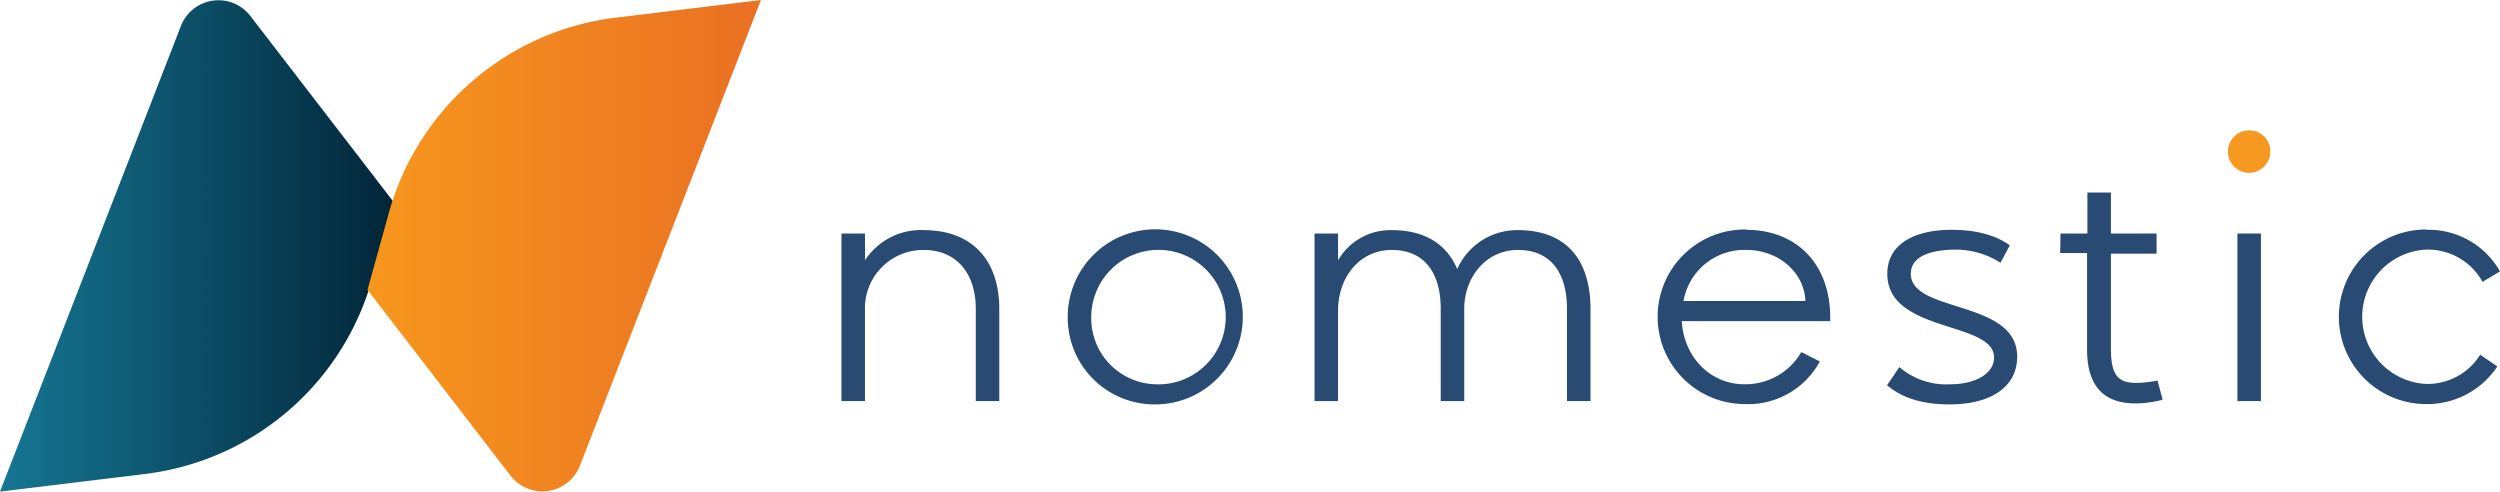
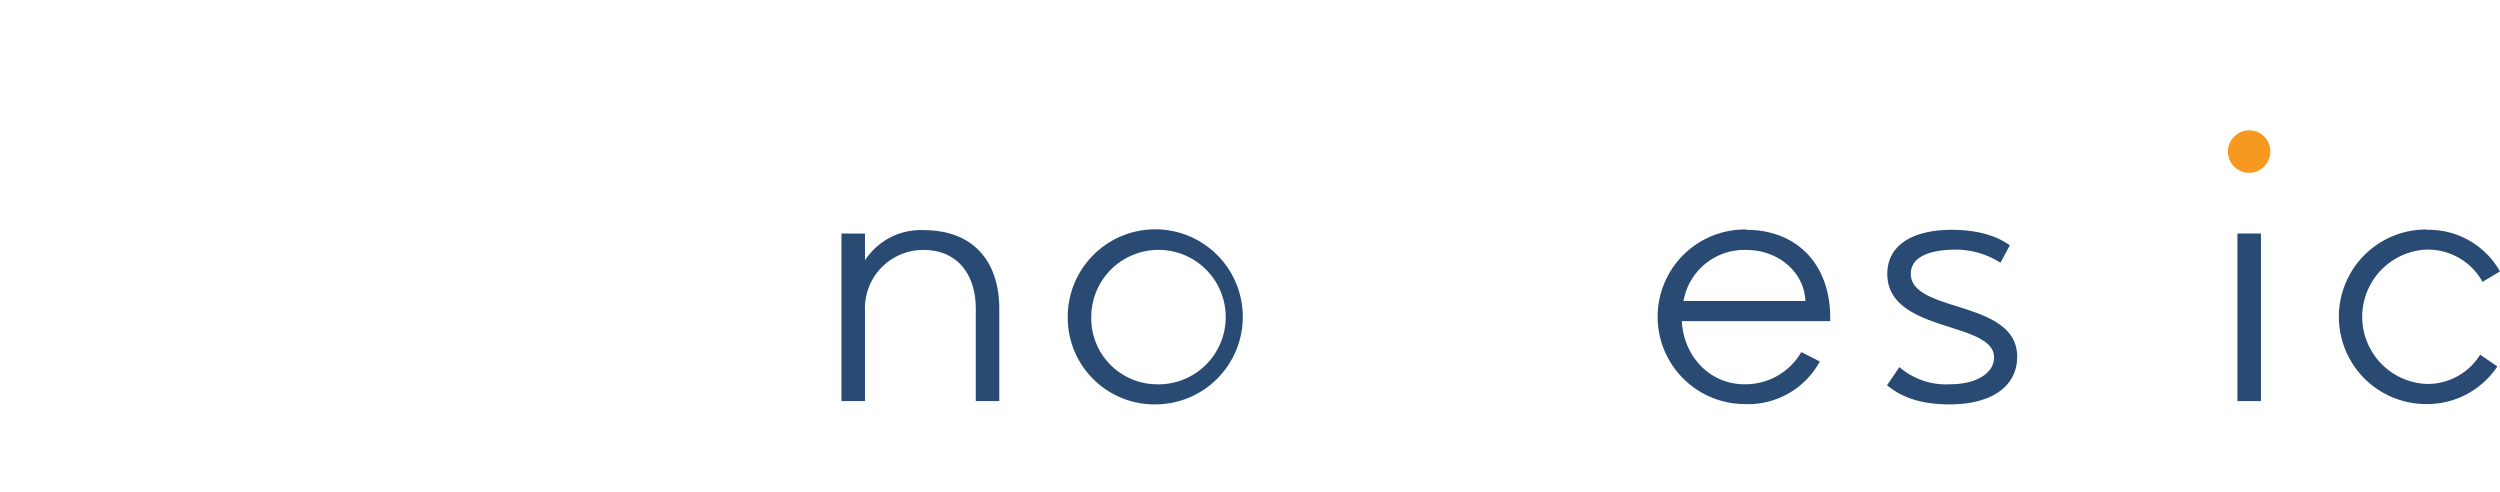
<svg xmlns="http://www.w3.org/2000/svg" viewBox="0 0 310.47 61.05">
  <defs>
    <style>.cls-1{fill:url(#linear-gradient);}.cls-2{fill:url(#linear-gradient-2);}.cls-3{fill:#f79820;}.cls-4{fill:#284a73;}</style>
    <linearGradient id="linear-gradient" y1="30.52" x2="48.86" y2="30.52" gradientUnits="userSpaceOnUse">
      <stop offset="0" stop-color="#157692" />
      <stop offset="0.01" stop-color="#157692" />
      <stop offset="1" stop-color="#022539" />
    </linearGradient>
    <linearGradient id="linear-gradient-2" x1="45.64" y1="30.52" x2="94.5" y2="30.52" gradientUnits="userSpaceOnUse">
      <stop offset="0" stop-color="#f7971d" />
      <stop offset="1" stop-color="#ea7023" />
    </linearGradient>
  </defs>
  <g id="Layer_2" data-name="Layer 2">
    <g id="Layer_1-2" data-name="Layer 1">
-       <path class="cls-1" d="M0,61.05,22.49,3.17a5,5,0,0,1,8.57-1.23l17.8,23.12-2.63,9.52A33.46,33.46,0,0,1,18,58.86Z" />
-       <path class="cls-2" d="M94.5,0,72,57.88a5,5,0,0,1-8.57,1.23L45.64,36l2.64-9.52A33.43,33.43,0,0,1,76.48,2.19Z" />
      <path class="cls-3" d="M279.38,16.19h-.07a2.58,2.58,0,0,0-1.85.77,2.63,2.63,0,1,0,4.48,1.84,2.59,2.59,0,0,0-2.56-2.61" />
      <path class="cls-4" d="M107.42,29v3.33a8.26,8.26,0,0,1,7.29-3.75c6.09,0,9.39,3.79,9.39,9.8V49.81h-2.92V38.34c0-4.42-2.42-7.3-6.47-7.3a7.24,7.24,0,0,0-7.29,7.51V49.81H104.5V29Z" />
      <path class="cls-4" d="M132.6,39.38a10.87,10.87,0,1,1,10.88,10.84A10.77,10.77,0,0,1,132.6,39.38Zm10.84,8.34a8.35,8.35,0,1,0-7.92-8.34A8.2,8.2,0,0,0,143.44,47.72Z" />
-       <path class="cls-4" d="M163.25,29h2.92v3.33a7.52,7.52,0,0,1,6.67-3.75c4.17,0,6.84,1.79,8.13,4.84a8.14,8.14,0,0,1,7.55-4.84c6.08,0,9,3.79,9,9.8V49.81H194.6V38.34c0-4.42-2-7.3-6.08-7.3s-6.68,3.5-6.68,7.3V49.81h-2.92V38.34c0-4.42-2-7.3-6.08-7.3s-6.67,3.5-6.67,7.51V49.81h-2.92Z" />
      <path class="cls-4" d="M216.83,28.54c6.5,0,10.63,4.5,10.46,11.34H208.86c.25,4.46,3.54,7.84,7.76,7.84a8,8,0,0,0,7.08-4l2.3,1.17a10.14,10.14,0,0,1-9.43,5.29,10.84,10.84,0,0,1,.26-21.68Zm7.38,8.84c-.13-3.54-3.34-6.34-7.3-6.34a7.67,7.67,0,0,0-7.84,6.34Z" />
      <path class="cls-4" d="M235.88,45.59a8.88,8.88,0,0,0,6.34,2.13c3.12,0,5.42-1.33,5.42-3.33,0-4.55-13.26-3-13.26-10.39,0-3.5,3.08-5.46,8-5.46,4.59,0,6.63,1.54,7.22,1.92l-1.17,2.17A10.24,10.24,0,0,0,242.88,31c-2,0-5.58.38-5.58,3,0,4.92,13.21,3.17,13.21,10.3,0,3.67-3.16,5.92-8.38,5.92-4.71,0-6.71-1.54-7.79-2.37Z" />
-       <path class="cls-4" d="M255.89,29h3.34V23.91h2.92V29h5.67v2.5h-5.67V43.3c0,3.25.87,4.25,3.08,4.25a13.85,13.85,0,0,0,2.71-.29l.63,2.38a13.23,13.23,0,0,1-3.38.46c-4,0-6-2.25-6-6.67v-12h-3.34Z" />
      <path class="cls-4" d="M280.78,29V49.81h-2.92V29Z" />
      <path class="cls-4" d="M301.34,28.54a10.17,10.17,0,0,1,9.13,5.17L308.3,35a7.75,7.75,0,0,0-7-4,8.35,8.35,0,0,0,0,16.68,7.7,7.7,0,0,0,6.71-3.63l2.13,1.46a10.45,10.45,0,0,1-8.84,4.67,10.84,10.84,0,1,1,0-21.68Z" />
    </g>
  </g>
</svg>